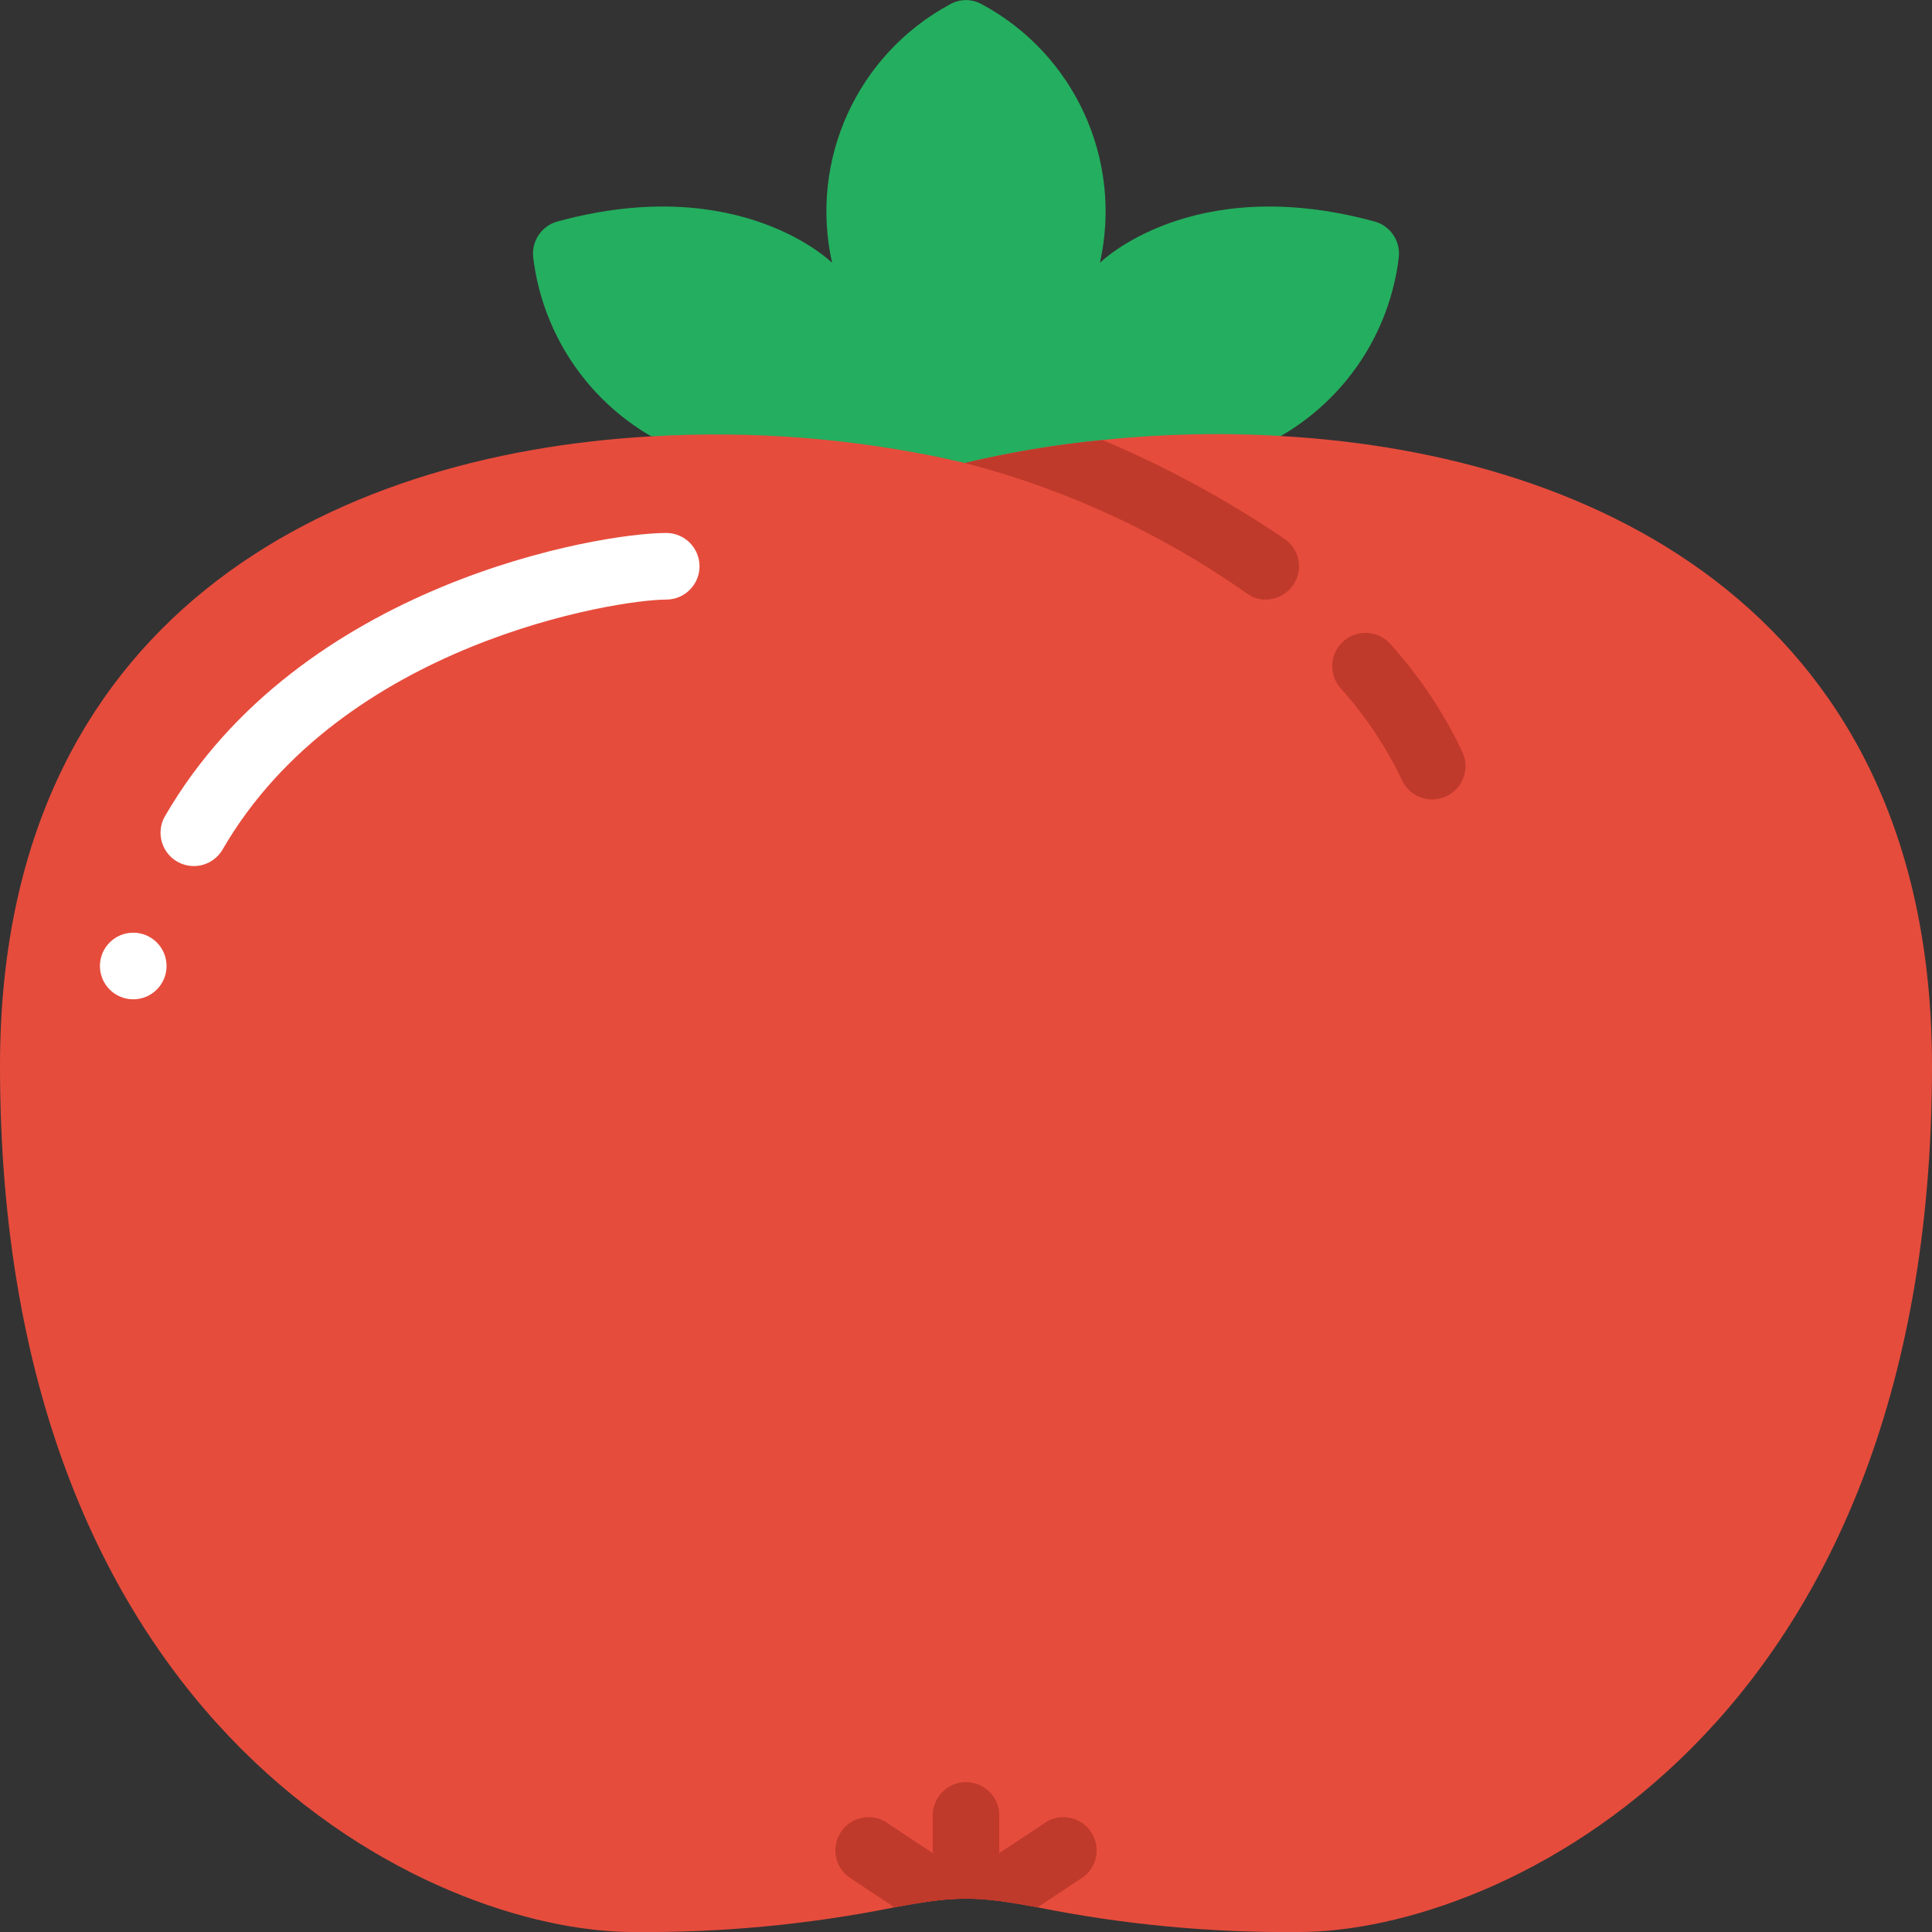
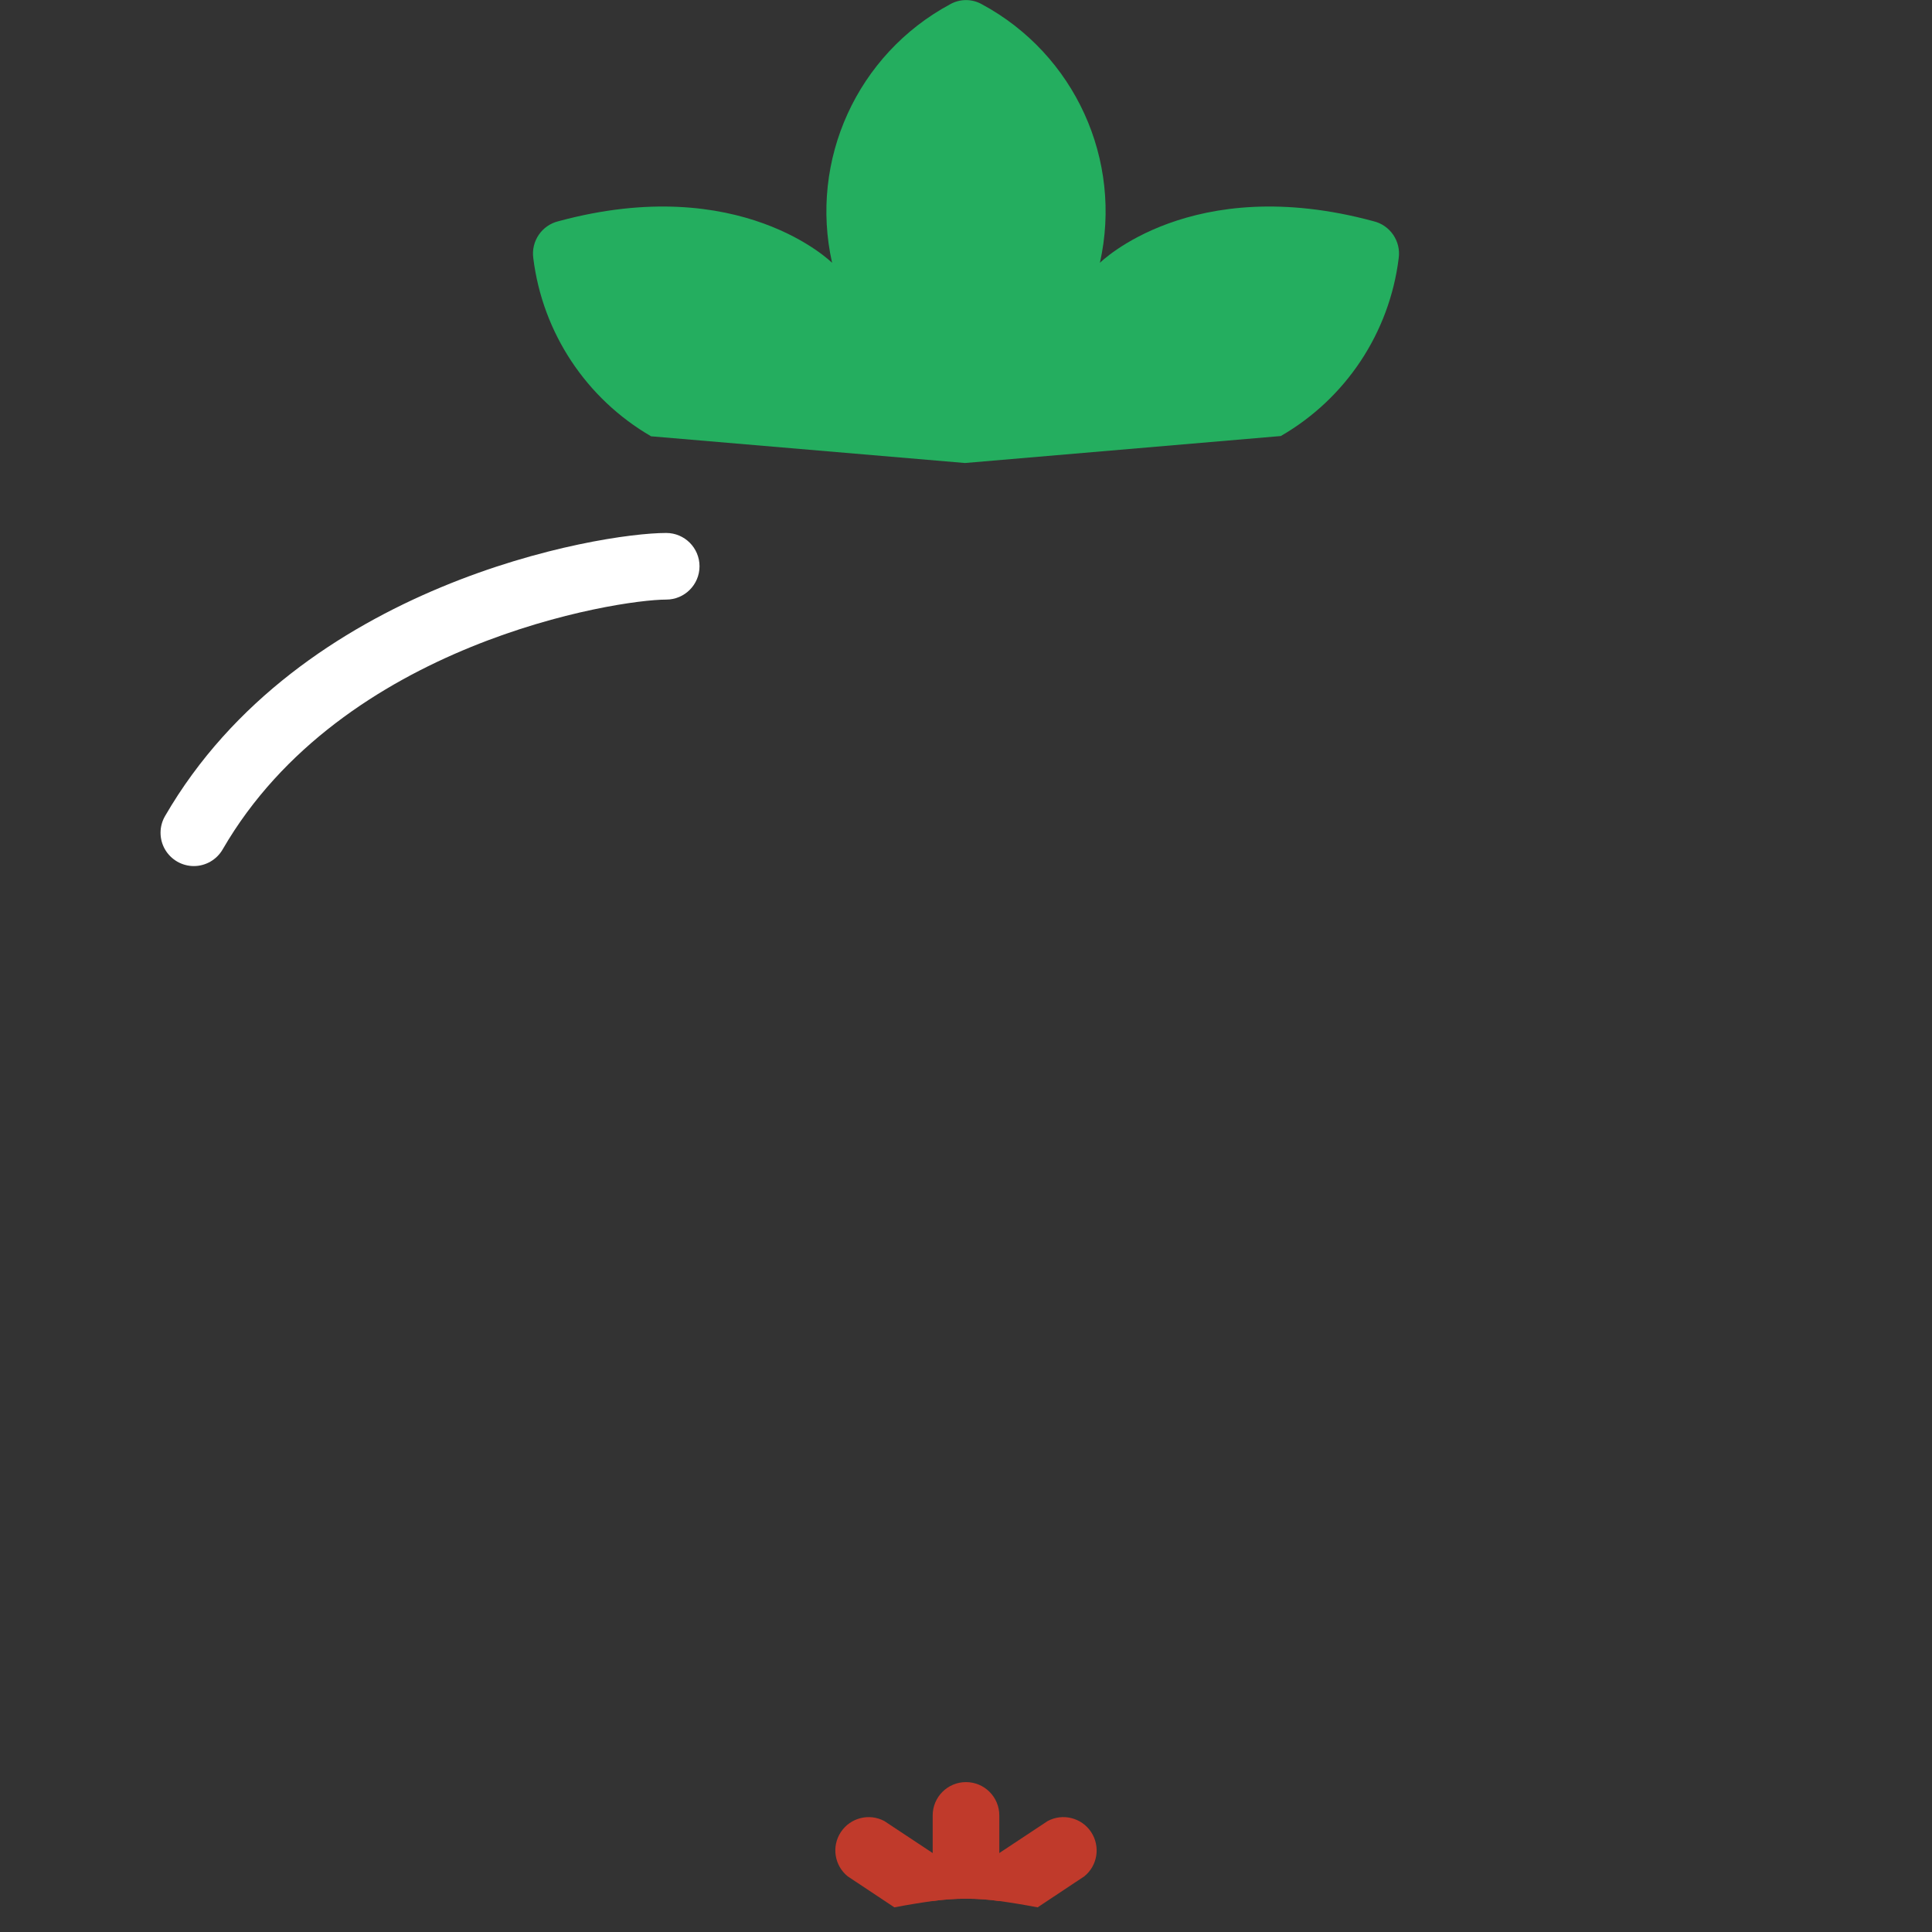
<svg xmlns="http://www.w3.org/2000/svg" height="512" viewBox="0 0 58 58" width="512">
  <rect x="0" y="0" width="58" height="58" fill="#333333" stroke="none" />
  <g id="Page-1" fill="none" fill-rule="evenodd">
    <g id="002---Tomato" fill-rule="nonzero">
      <path id="Shape" d="m28.97 13.9-9.4-.8h-.02c-1.953-1.131-3.263-3.111-3.54-5.35-.071-.511.258-.991.76-1.11 5.47-1.48 8.21 1.25 8.21 1.25-.692-3.088.755-6.258 3.54-7.76.297-.17.663-.17.96 0 2.785 1.502 4.232 4.672 3.54 7.76 0 0 2.74-2.73 8.21-1.25.502.119.831.599.76 1.11-.276 2.237-1.587 4.215-3.54 5.34z" fill="#24ae5f" />
-       <path id="Shape" d="m58 32c0 20.03-13 26-19 26-2.635.027-5.266-.221-7.85-.74-.42-.08-.79-.14-1.15-.19-.663-.093-1.337-.093-2 0-.36.05-.73.11-1.15.19-2.584.519-5.215.767-7.85.74-6 0-19-5.97-19-26 0-13.46 9.92-18.36 19.55-18.9h.02c3.008-.177 6.026.058 8.97.7l.01.01c.14.02.28.06.42.09 1.359-.325 2.739-.555 4.13-.69 1.777-.186 3.566-.226 5.35-.12 9.63.54 19.55 5.45 19.55 18.91z" fill="#e64c3c" />
      <path id="Shape" d="m5.818 26c-.357-.001-.686-.192-.865-.501-.178-.309-.178-.69.001-.999 4.046-6.988 13.037-8.5 15.046-8.5.552 0 1 .448 1 1s-.448 1-1 1c-1.476 0-9.728 1.3-13.316 7.5-.179.309-.509.5-.866.5z" fill="#fff" />
      <path id="Shape" d="m30 54.5v2.57c-.663-.093-1.337-.093-2 0v-2.57c0-.552.448-1 1-1s1 .448 1 1z" fill="#c03a2b" />
      <path id="Shape" d="m32.55 56.33-1.4.93c-.42-.08-.79-.14-1.15-.19-.663-.093-1.337-.093-2 0-.36.05-.73.11-1.15.19l-1.4-.93c-.402-.324-.492-.901-.206-1.331s.851-.573 1.306-.329l1.45.96 1 .67 1-.67 1.45-.96c.455-.244 1.021-.102 1.306.329s.196 1.007-.206 1.331z" fill="#c03a2b" />
-       <circle id="Oval" cx="4" cy="29" fill="#fff" r="1" />
      <g fill="#c03a2b">
-         <path id="Shape" d="m43 24c-.381.002-.73-.212-.9-.553-.472-.995-1.083-1.918-1.815-2.742-.39-.391-.389-1.025.003-1.415.391-.39 1.025-.389 1.415.003.886.973 1.623 2.071 2.188 3.26.155.309.138.676-.043.971-.181.294-.502.475-.847.476z" />
-         <path id="Shape" d="m38.83 17.55c-.184.279-.495.448-.83.45-.197.002-.389-.057-.55-.17-2.567-1.811-5.439-3.142-8.48-3.93 1.359-.325 2.739-.555 4.13-.69 1.91.805 3.735 1.796 5.45 2.96.221.145.376.372.428.632.053.259-.001.529-.148.748z" />
-       </g>
+         </g>
    </g>
  </g>
</svg>